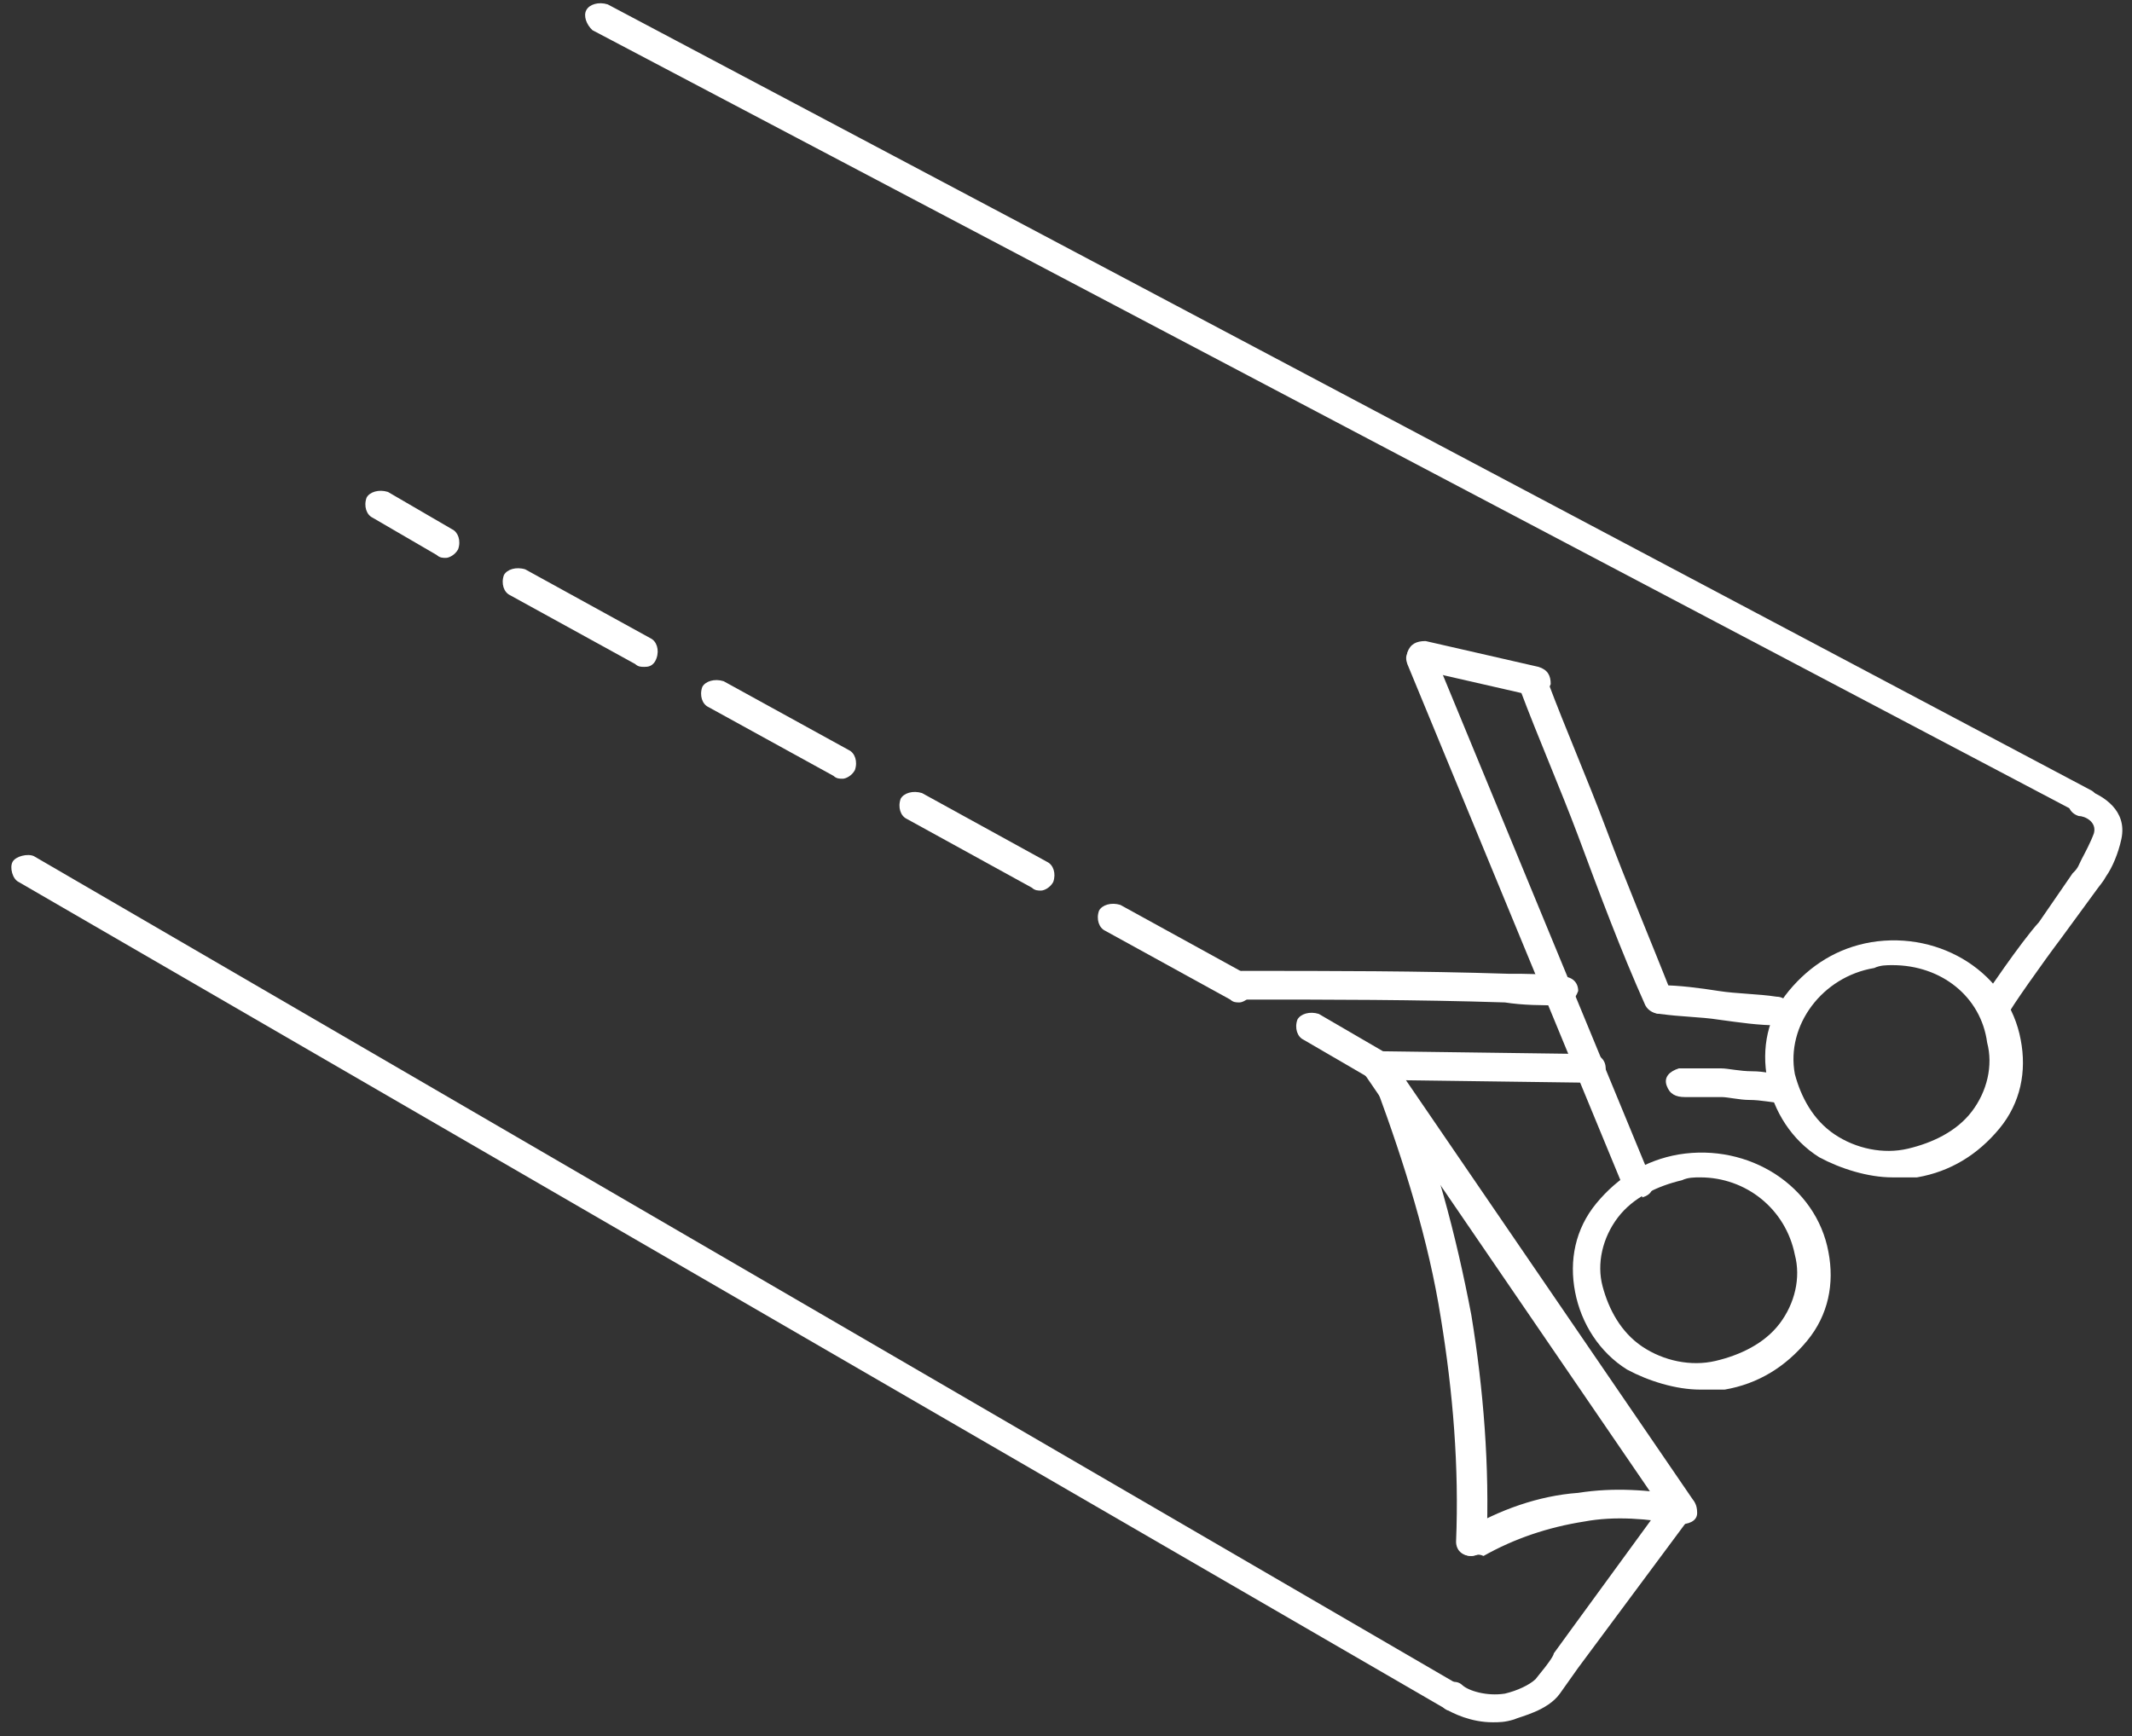
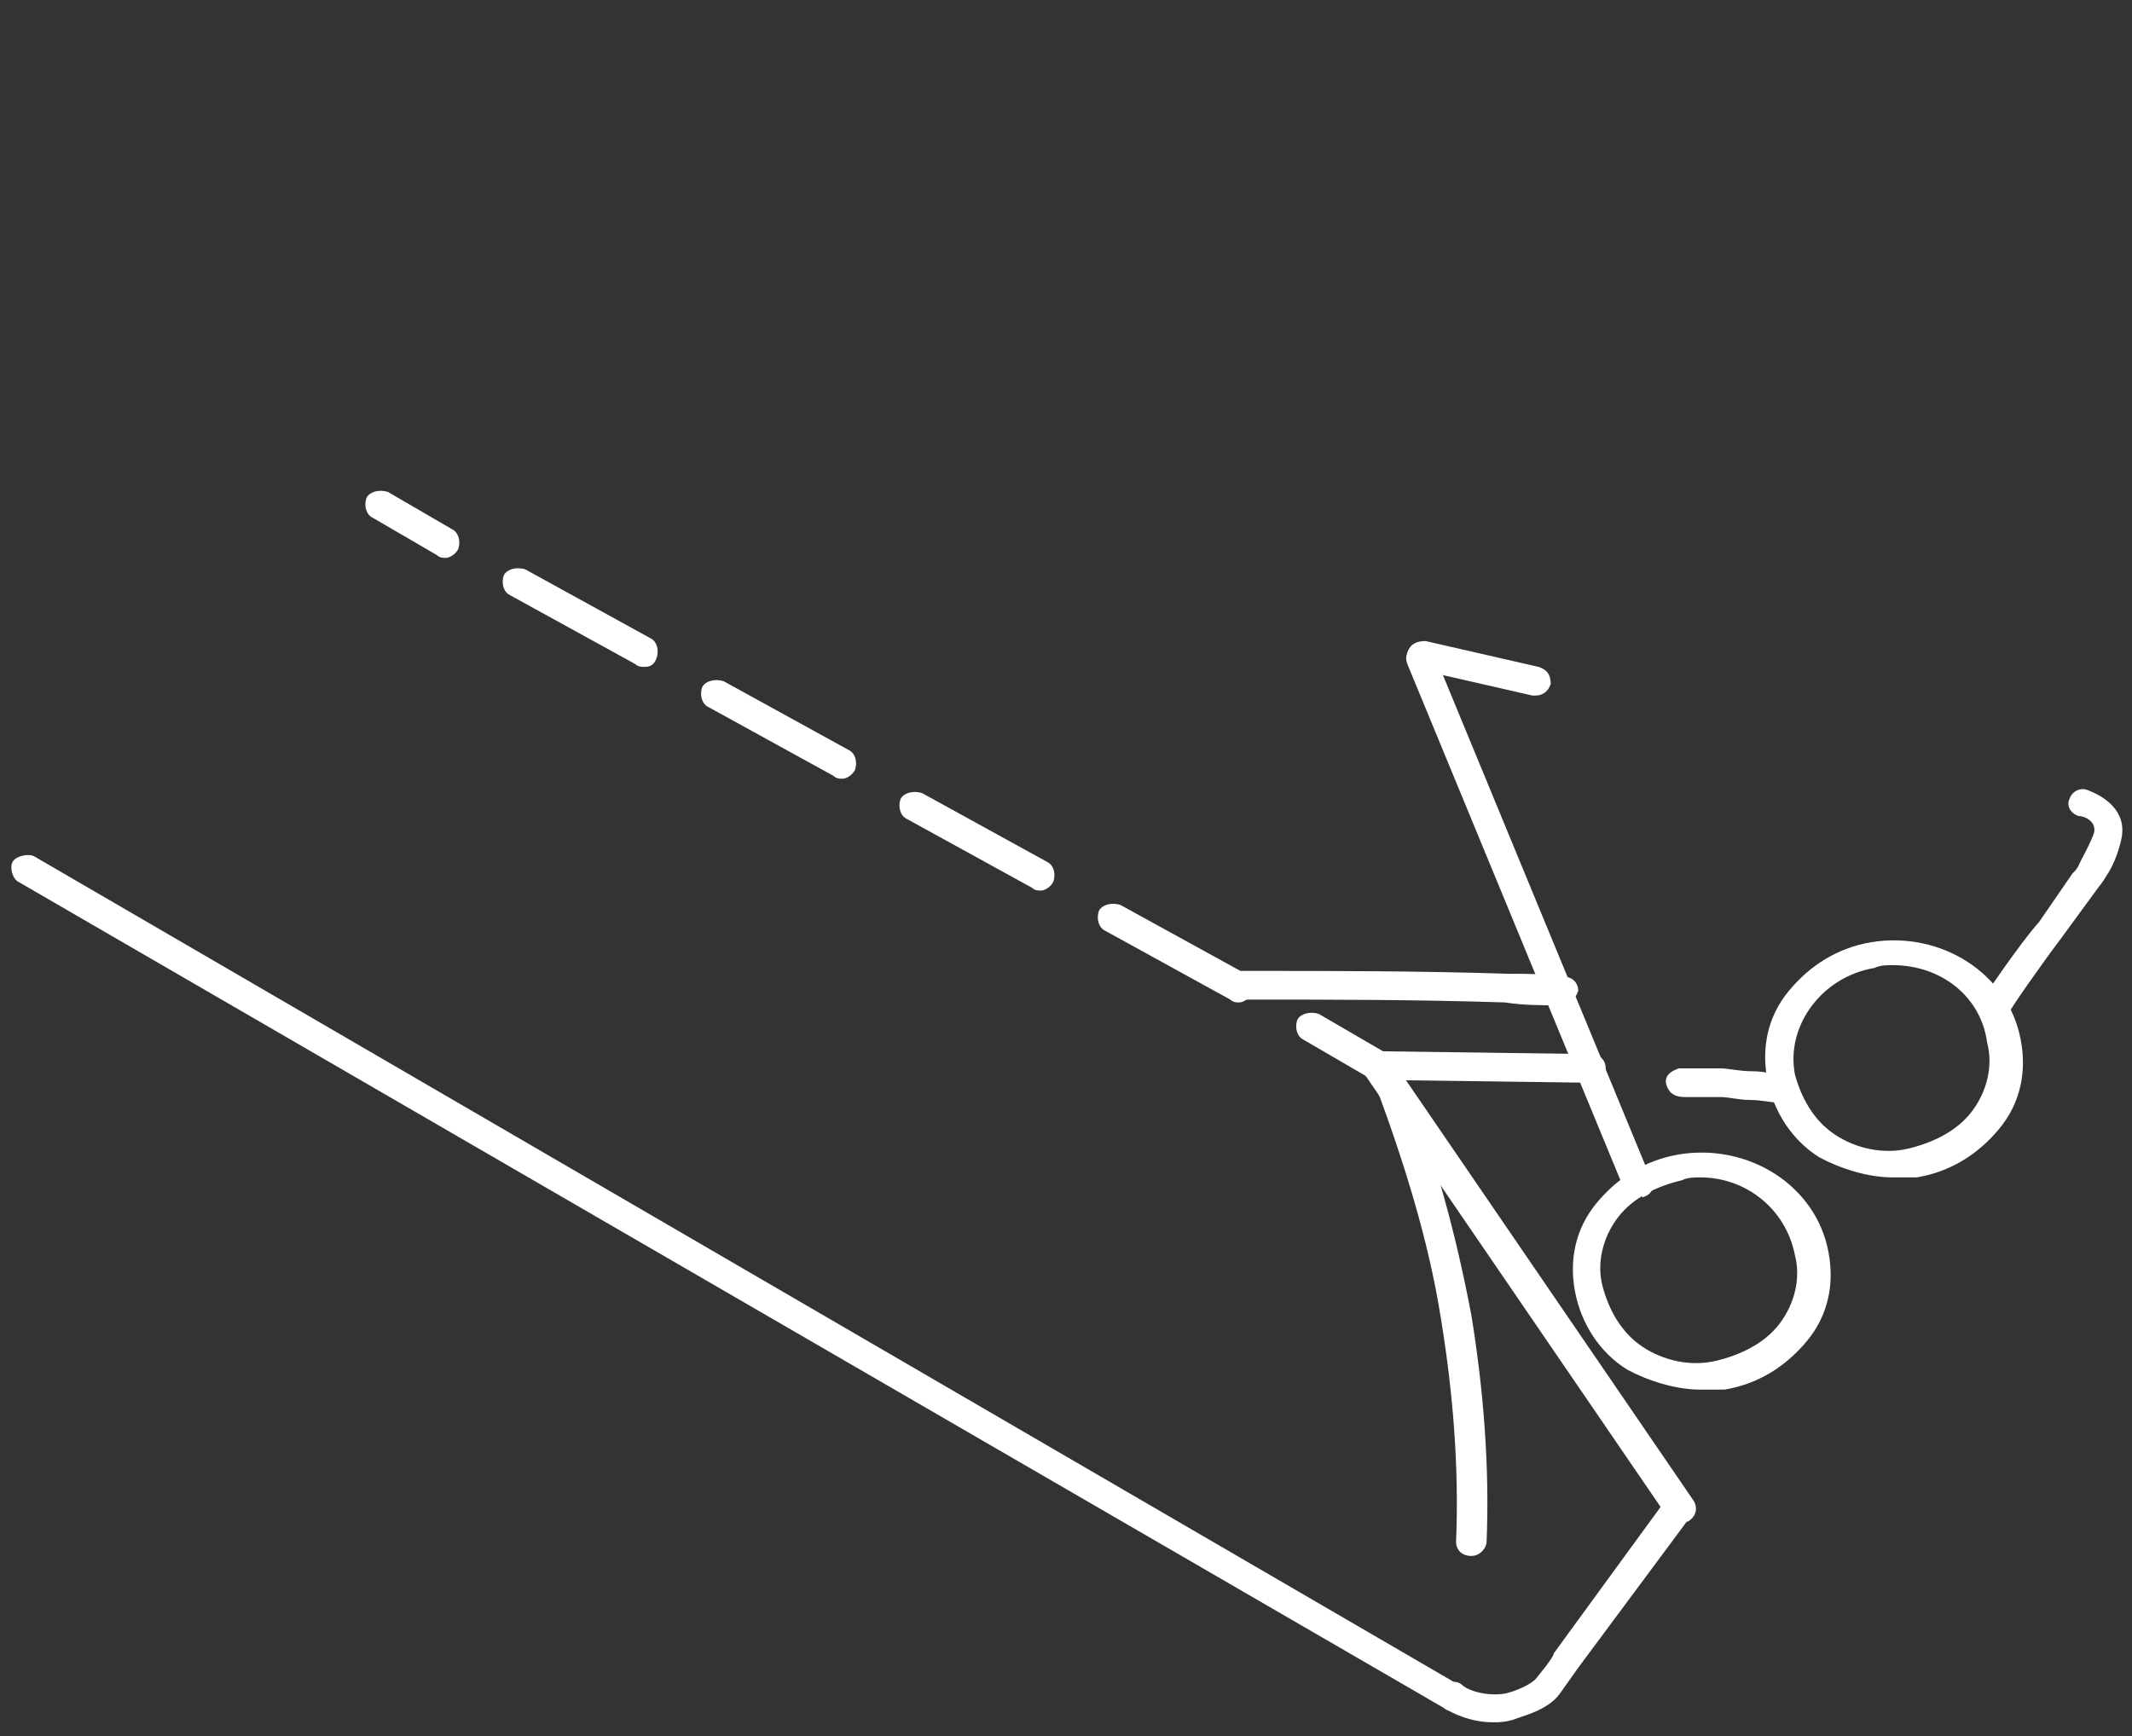
<svg xmlns="http://www.w3.org/2000/svg" width="124" height="101" viewBox="0 0 124 101" fill="none">
  <rect x="0" y="0" width="124" height="101" fill="#333333" stroke="none" />
  <path d="M110.072 68.49C108.652 68.49 107.055 67.989 105.812 67.322C104.215 66.321 103.15 64.653 102.795 62.818C102.44 60.982 102.795 59.147 104.037 57.646C105.28 56.144 106.877 55.143 108.83 54.809C112.912 54.142 116.817 56.645 117.527 60.482C117.882 62.317 117.527 64.152 116.285 65.654C115.042 67.155 113.445 68.156 111.492 68.49C111.137 68.49 110.605 68.49 110.072 68.49ZM110.072 56.144C109.717 56.144 109.362 56.144 109.007 56.311C105.99 56.811 103.86 59.648 104.392 62.484C104.747 63.819 105.457 65.153 106.7 65.987C107.942 66.822 109.54 67.155 110.96 66.822C112.38 66.488 113.8 65.821 114.687 64.653C115.575 63.485 115.93 61.983 115.575 60.649C115.22 57.979 112.912 56.144 110.072 56.144Z" fill="white" />
  <path d="M98.888 80.835C97.469 80.835 95.871 80.335 94.629 79.668C93.031 78.667 91.966 76.998 91.611 75.163C91.256 73.328 91.611 71.493 92.853 69.991C94.096 68.49 95.694 67.489 97.646 67.155C101.729 66.488 105.634 68.99 106.344 72.827C106.699 74.663 106.344 76.498 105.101 77.999C103.859 79.501 102.261 80.502 100.309 80.835C99.776 80.835 99.243 80.835 98.888 80.835ZM98.888 68.49C98.534 68.49 98.178 68.49 97.823 68.656C96.403 68.99 94.984 69.657 94.096 70.825C93.209 71.993 92.853 73.495 93.209 74.829C93.564 76.164 94.273 77.499 95.516 78.333C96.758 79.167 98.356 79.501 99.776 79.167C101.196 78.834 102.616 78.166 103.504 76.998C104.391 75.83 104.746 74.329 104.391 72.994C103.859 70.325 101.551 68.49 98.888 68.49Z" fill="white" />
-   <path d="M103.503 59.648C102.261 59.648 101.196 59.481 99.953 59.314C98.888 59.147 97.646 59.147 96.581 58.98C96.048 58.98 95.693 58.48 95.693 58.146C95.693 57.812 96.048 57.312 96.581 57.312C97.646 57.312 98.888 57.479 99.953 57.645C101.018 57.812 102.261 57.812 103.326 57.979C103.858 57.979 104.213 58.48 104.213 58.813C104.391 59.314 104.036 59.648 103.503 59.648Z" fill="white" />
-   <path d="M96.581 58.98C96.226 58.98 95.871 58.813 95.694 58.48C94.274 55.31 93.031 51.973 91.789 48.636C90.724 45.8 89.481 42.964 88.416 40.128C88.239 39.627 88.416 39.294 88.949 39.127C89.481 38.96 89.836 39.127 90.014 39.627C91.079 42.463 92.321 45.3 93.386 48.136C94.629 51.472 96.049 54.809 97.291 57.979C97.469 58.48 97.291 58.813 96.759 58.98H96.581Z" fill="white" />
  <path d="M89.305 40.461H89.127L82.56 38.96C82.027 38.793 81.85 38.459 81.85 37.959C82.027 37.458 82.382 37.291 82.915 37.291L89.482 38.793C90.015 38.96 90.192 39.294 90.192 39.794C90.015 40.294 89.66 40.461 89.305 40.461Z" fill="white" />
  <path d="M95.342 69.657C94.987 69.657 94.632 69.491 94.454 69.157L81.852 38.626C81.674 38.126 81.852 37.792 82.384 37.625C82.917 37.458 83.272 37.625 83.449 38.126L96.052 68.656C96.229 69.157 96.052 69.491 95.519 69.657C95.519 69.491 95.342 69.657 95.342 69.657Z" fill="white" />
  <path d="M90.725 58.48C89.66 58.48 88.595 58.48 87.53 58.313C82.382 58.146 77.234 58.146 72.264 58.146C71.732 58.146 71.377 57.812 71.377 57.312C71.377 56.811 71.732 56.478 72.264 56.478C77.412 56.478 82.559 56.478 87.707 56.645C88.772 56.645 89.837 56.645 90.902 56.811C91.435 56.811 91.79 57.145 91.79 57.645C91.612 58.146 91.257 58.48 90.725 58.48Z" fill="white" />
  <path d="M92.5 62.984L80.075 62.817C79.543 62.817 79.188 62.484 79.188 61.983C79.188 61.483 79.543 61.149 80.075 61.149L92.5 61.316C93.033 61.316 93.388 61.65 93.388 62.15C93.388 62.651 93.033 62.984 92.5 62.984Z" fill="white" />
  <path d="M103.502 64.152C103.147 64.152 102.437 63.985 101.727 63.985C101.195 63.985 100.485 63.818 100.13 63.818C99.775 63.818 99.42 63.818 98.887 63.818C98.532 63.818 98.177 63.818 98 63.818C97.467 63.818 97.112 63.651 96.935 63.151C96.757 62.651 97.112 62.317 97.645 62.15C98 62.15 98.355 62.15 99.065 62.15C99.42 62.15 99.775 62.15 99.952 62.15H100.13C100.485 62.15 101.195 62.317 101.905 62.317C102.615 62.317 103.147 62.484 103.502 62.484C104.035 62.484 104.39 62.984 104.39 63.318C104.39 63.818 103.857 64.152 103.502 64.152Z" fill="white" />
  <path d="M25.935 32.453C25.757 32.453 25.58 32.453 25.402 32.286L21.675 30.117C21.32 29.951 21.142 29.45 21.32 28.95C21.497 28.616 22.03 28.449 22.562 28.616L26.29 30.785C26.645 30.952 26.822 31.452 26.645 31.953C26.467 32.286 26.112 32.453 25.935 32.453Z" fill="white" />
-   <path d="M72.086 58.313C71.908 58.313 71.731 58.313 71.553 58.146L64.276 54.142C63.921 53.975 63.743 53.474 63.921 52.974C64.098 52.64 64.631 52.473 65.163 52.64L72.441 56.644C72.796 56.811 72.973 57.312 72.796 57.812C72.618 58.146 72.263 58.313 72.086 58.313ZM60.548 51.806C60.371 51.806 60.193 51.806 60.016 51.639L52.738 47.635C52.383 47.468 52.206 46.968 52.383 46.467C52.561 46.134 53.093 45.967 53.626 46.134L60.903 50.138C61.258 50.305 61.436 50.805 61.258 51.306C61.081 51.639 60.726 51.806 60.548 51.806ZM49.011 45.3C48.833 45.3 48.656 45.3 48.478 45.133L41.2 41.129C40.846 40.962 40.668 40.461 40.846 39.961C41.023 39.627 41.556 39.46 42.088 39.627L49.365 43.631C49.721 43.798 49.898 44.298 49.721 44.799C49.543 45.133 49.188 45.3 49.011 45.3ZM37.473 38.793C37.295 38.793 37.118 38.793 36.941 38.626L29.663 34.622C29.308 34.455 29.13 33.955 29.308 33.454C29.485 33.12 30.018 32.954 30.55 33.12L37.828 37.125C38.183 37.291 38.361 37.792 38.183 38.292C38.005 38.793 37.651 38.793 37.473 38.793Z" fill="white" />
+   <path d="M72.086 58.313C71.908 58.313 71.731 58.313 71.553 58.146L64.276 54.142C63.921 53.975 63.743 53.474 63.921 52.974C64.098 52.64 64.631 52.473 65.163 52.64L72.441 56.644C72.796 56.811 72.973 57.312 72.796 57.812C72.618 58.146 72.263 58.313 72.086 58.313ZM60.548 51.806C60.371 51.806 60.193 51.806 60.016 51.639L52.738 47.635C52.383 47.468 52.206 46.968 52.383 46.467C52.561 46.134 53.093 45.967 53.626 46.134L60.903 50.138C61.258 50.305 61.436 50.805 61.258 51.306C61.081 51.639 60.726 51.806 60.548 51.806ZM49.011 45.3C48.833 45.3 48.656 45.3 48.478 45.133L41.2 41.129C40.846 40.962 40.668 40.461 40.846 39.961C41.023 39.627 41.556 39.46 42.088 39.627L49.365 43.631C49.721 43.798 49.898 44.298 49.721 44.799C49.543 45.133 49.188 45.3 49.011 45.3M37.473 38.793C37.295 38.793 37.118 38.793 36.941 38.626L29.663 34.622C29.308 34.455 29.13 33.955 29.308 33.454C29.485 33.12 30.018 32.954 30.55 33.12L37.828 37.125C38.183 37.291 38.361 37.792 38.183 38.292C38.005 38.793 37.651 38.793 37.473 38.793Z" fill="white" />
  <path d="M80.073 62.817C79.896 62.817 79.718 62.817 79.541 62.65L75.813 60.481C75.458 60.315 75.281 59.814 75.458 59.314C75.636 58.98 76.168 58.813 76.701 58.98L80.428 61.149C80.783 61.316 80.961 61.816 80.783 62.317C80.783 62.65 80.428 62.817 80.073 62.817Z" fill="white" />
  <path d="M97.645 88.51C97.29 88.51 97.112 88.343 96.935 88.176L79.362 62.484C79.184 62.15 79.184 61.65 79.717 61.316C80.072 61.149 80.605 61.149 80.96 61.65L98.532 87.342C98.71 87.676 98.71 88.176 98.177 88.51C98 88.51 97.822 88.51 97.645 88.51Z" fill="white" />
  <path d="M85.575 90.512C85.042 90.512 84.687 90.178 84.687 89.678C84.865 85.34 84.51 81.002 83.8 76.665C83.09 72.16 81.67 67.656 80.072 63.318C79.895 62.817 80.072 62.484 80.605 62.317C81.137 62.15 81.492 62.317 81.67 62.817C83.445 67.155 84.687 71.826 85.575 76.498C86.285 80.836 86.64 85.34 86.463 89.678C86.463 90.012 86.108 90.512 85.575 90.512Z" fill="white" />
-   <path d="M85.574 90.512C85.219 90.512 85.041 90.345 84.864 90.178C84.686 89.845 84.686 89.344 85.219 89.01C87.171 87.843 89.479 87.008 91.787 86.842C93.916 86.508 95.869 86.675 97.999 87.008C98.532 87.175 98.709 87.509 98.709 88.01C98.709 88.51 98.177 88.677 97.644 88.677C95.869 88.343 93.916 88.176 92.141 88.51C90.011 88.844 88.059 89.511 86.284 90.512C85.929 90.345 85.751 90.512 85.574 90.512Z" fill="white" />
-   <path d="M121.254 47.468C121.076 47.468 120.899 47.468 120.899 47.302L34.456 1.755C34.101 1.422 33.923 0.921 34.101 0.588C34.278 0.254 34.811 0.087 35.343 0.254L121.609 45.967C121.964 46.134 122.141 46.634 121.964 47.135C121.786 47.468 121.609 47.468 121.254 47.468Z" fill="white" />
  <path d="M84.51 99.521C84.333 99.521 84.155 99.521 83.978 99.354L1.085 51.306C0.73 51.139 0.552 50.471 0.73 50.138C0.907 49.804 1.617 49.637 1.972 49.804L84.865 98.019C85.22 98.186 85.398 98.854 85.22 99.187C85.043 99.521 84.688 99.521 84.51 99.521Z" fill="white" />
  <path d="M86.819 100.188C85.576 100.188 84.511 99.688 83.978 99.354C83.623 99.021 83.446 98.52 83.801 98.186C84.156 97.853 84.688 97.686 85.043 98.02C85.398 98.353 86.463 98.687 87.528 98.52C88.239 98.353 88.948 98.02 89.303 97.686L89.836 97.019C89.836 97.019 90.368 96.351 90.368 96.184C90.368 96.184 90.724 95.684 96.936 87.175C97.291 86.842 97.823 86.675 98.178 87.008C98.534 87.342 98.711 87.843 98.356 88.176L91.788 97.019L90.724 98.52C90.013 99.521 88.416 99.855 88.061 100.022C87.528 100.188 87.174 100.188 86.819 100.188Z" fill="white" />
  <path d="M116.283 59.314C116.106 59.314 115.928 59.314 115.751 59.147C115.396 58.98 115.218 58.313 115.396 57.979C115.396 57.979 117.526 54.809 118.591 53.641L120.543 50.805C120.898 50.471 120.898 50.305 121.076 49.971C121.253 49.637 121.608 48.97 121.786 48.469C121.963 47.802 121.253 47.468 120.898 47.468C120.366 47.301 120.188 46.801 120.366 46.467C120.543 45.967 121.076 45.8 121.431 45.967C122.318 46.3 123.738 47.135 123.383 48.803C123.206 49.637 122.851 50.471 122.496 50.972C122.318 51.306 122.141 51.472 121.786 51.973L119.833 54.642C118.946 55.81 116.816 58.813 116.816 58.98C116.816 59.147 116.461 59.314 116.283 59.314Z" fill="white" />
</svg>